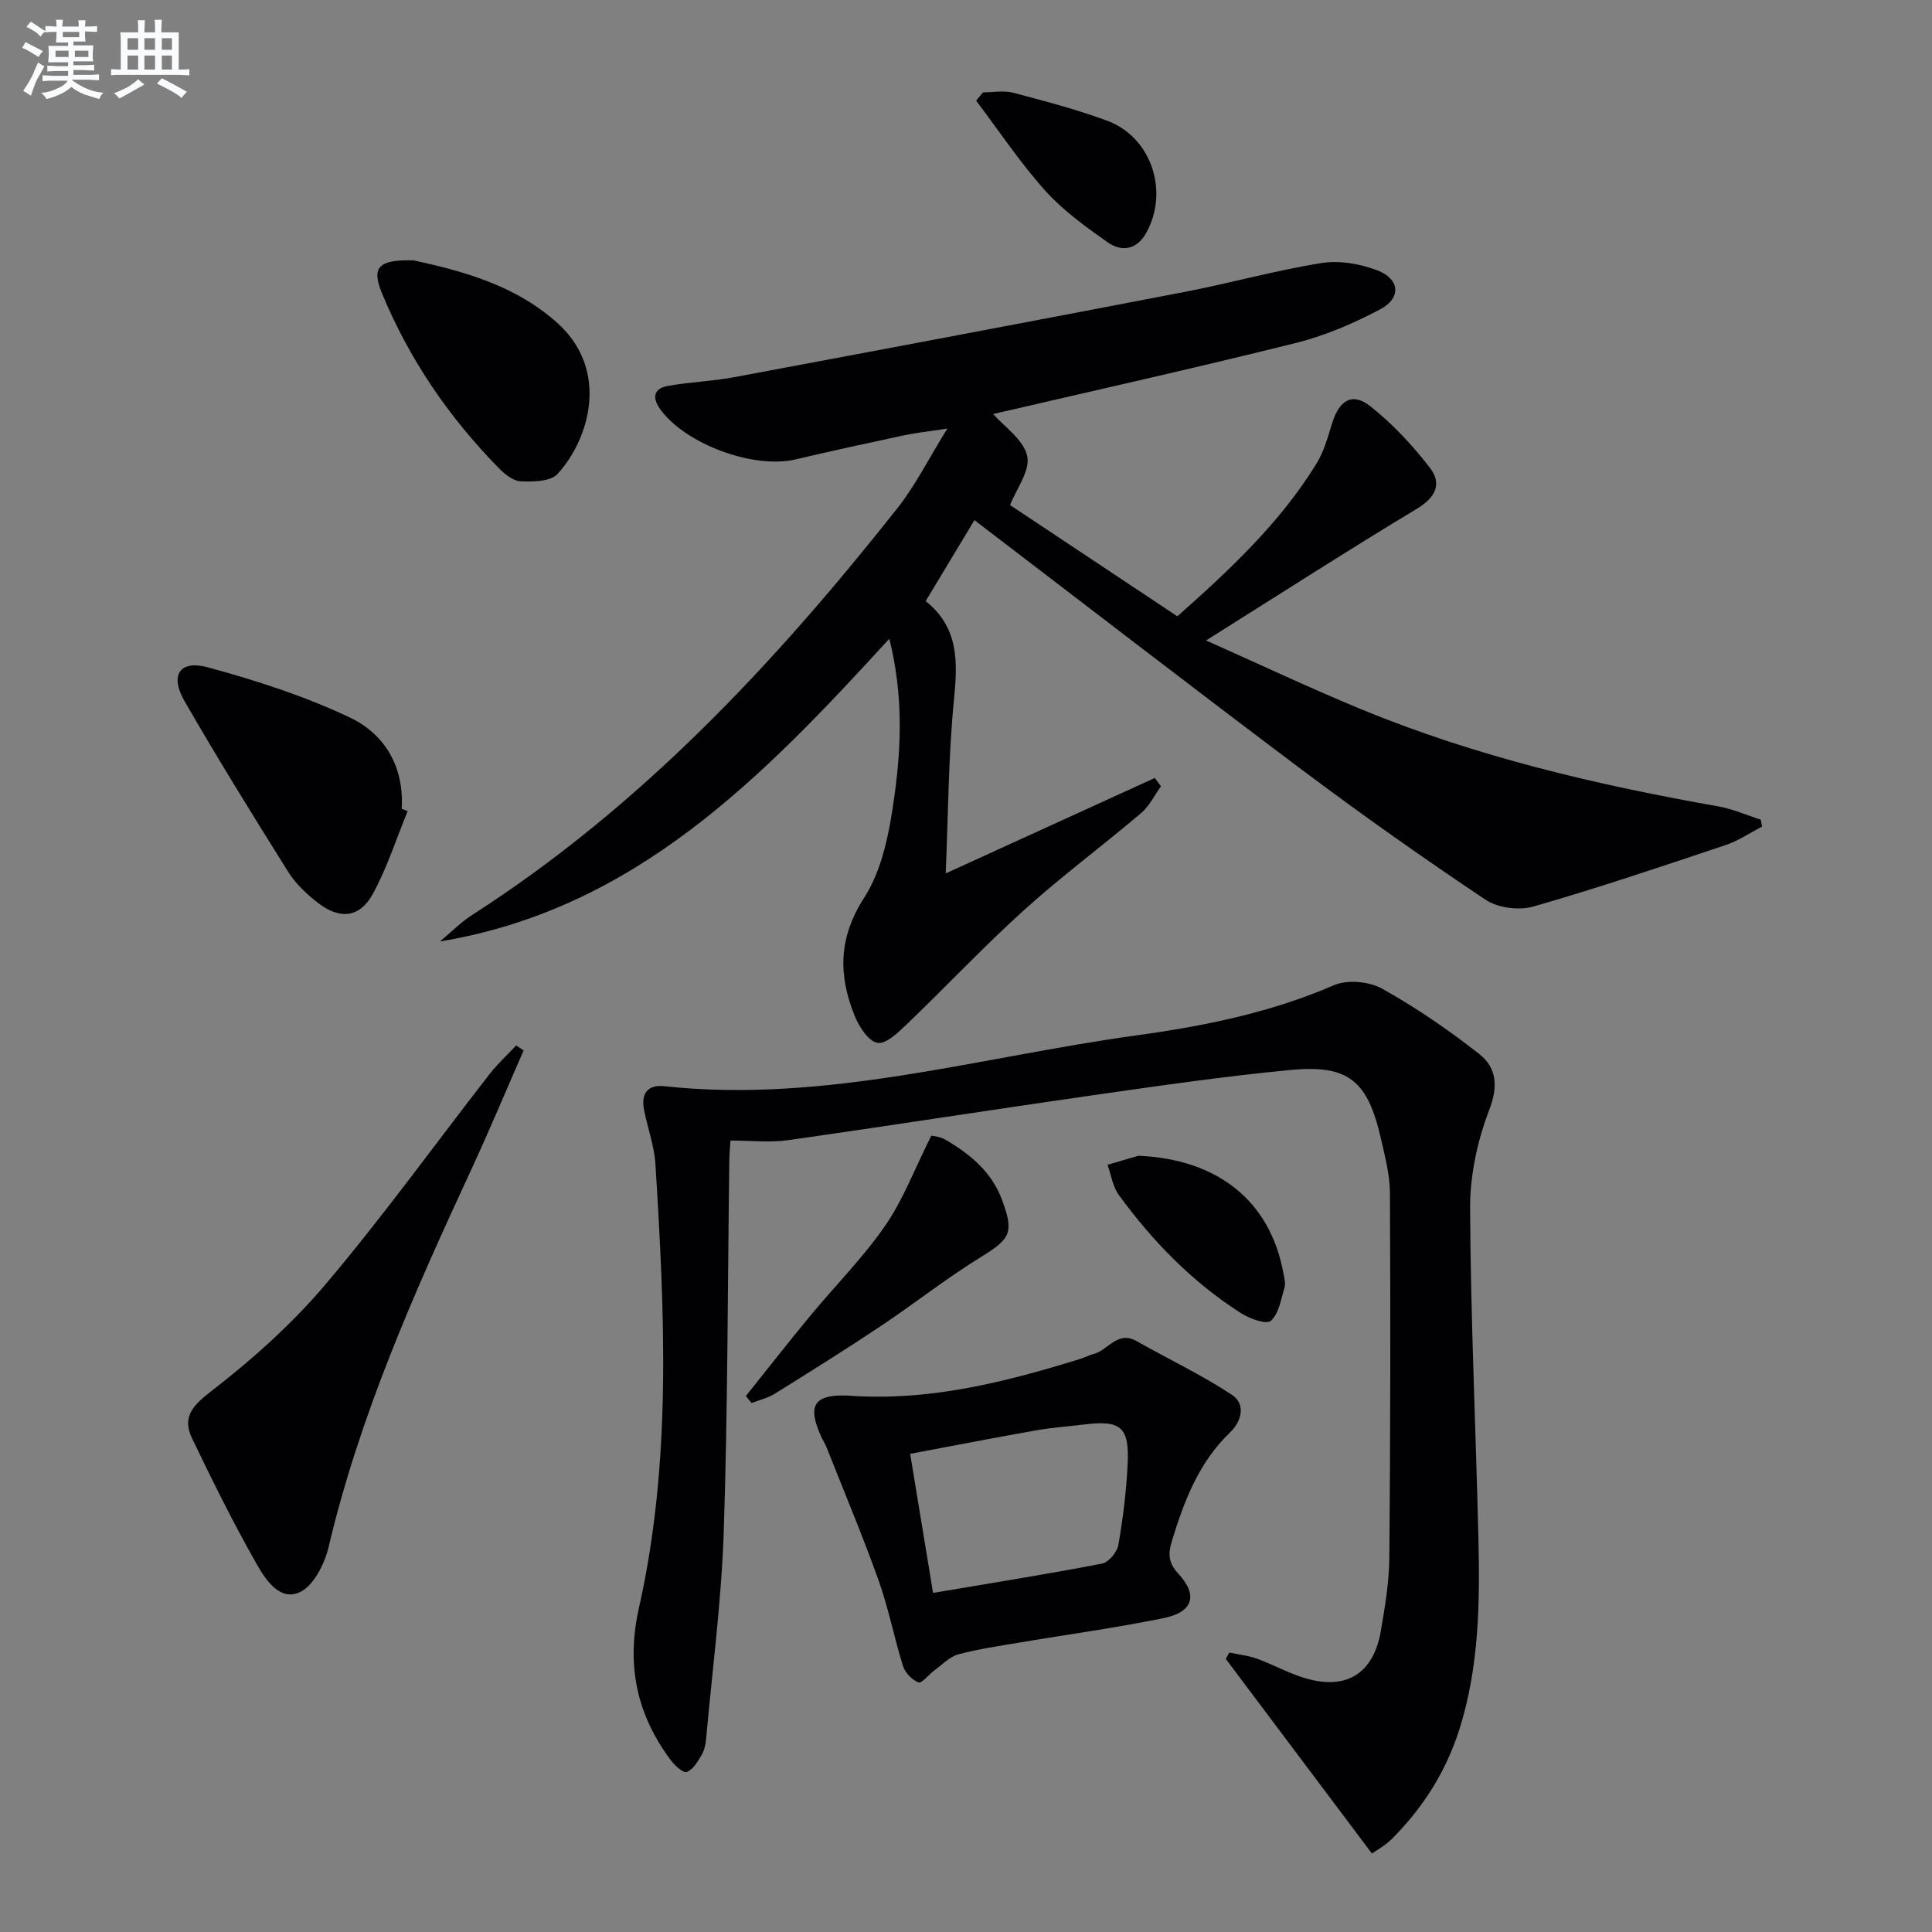
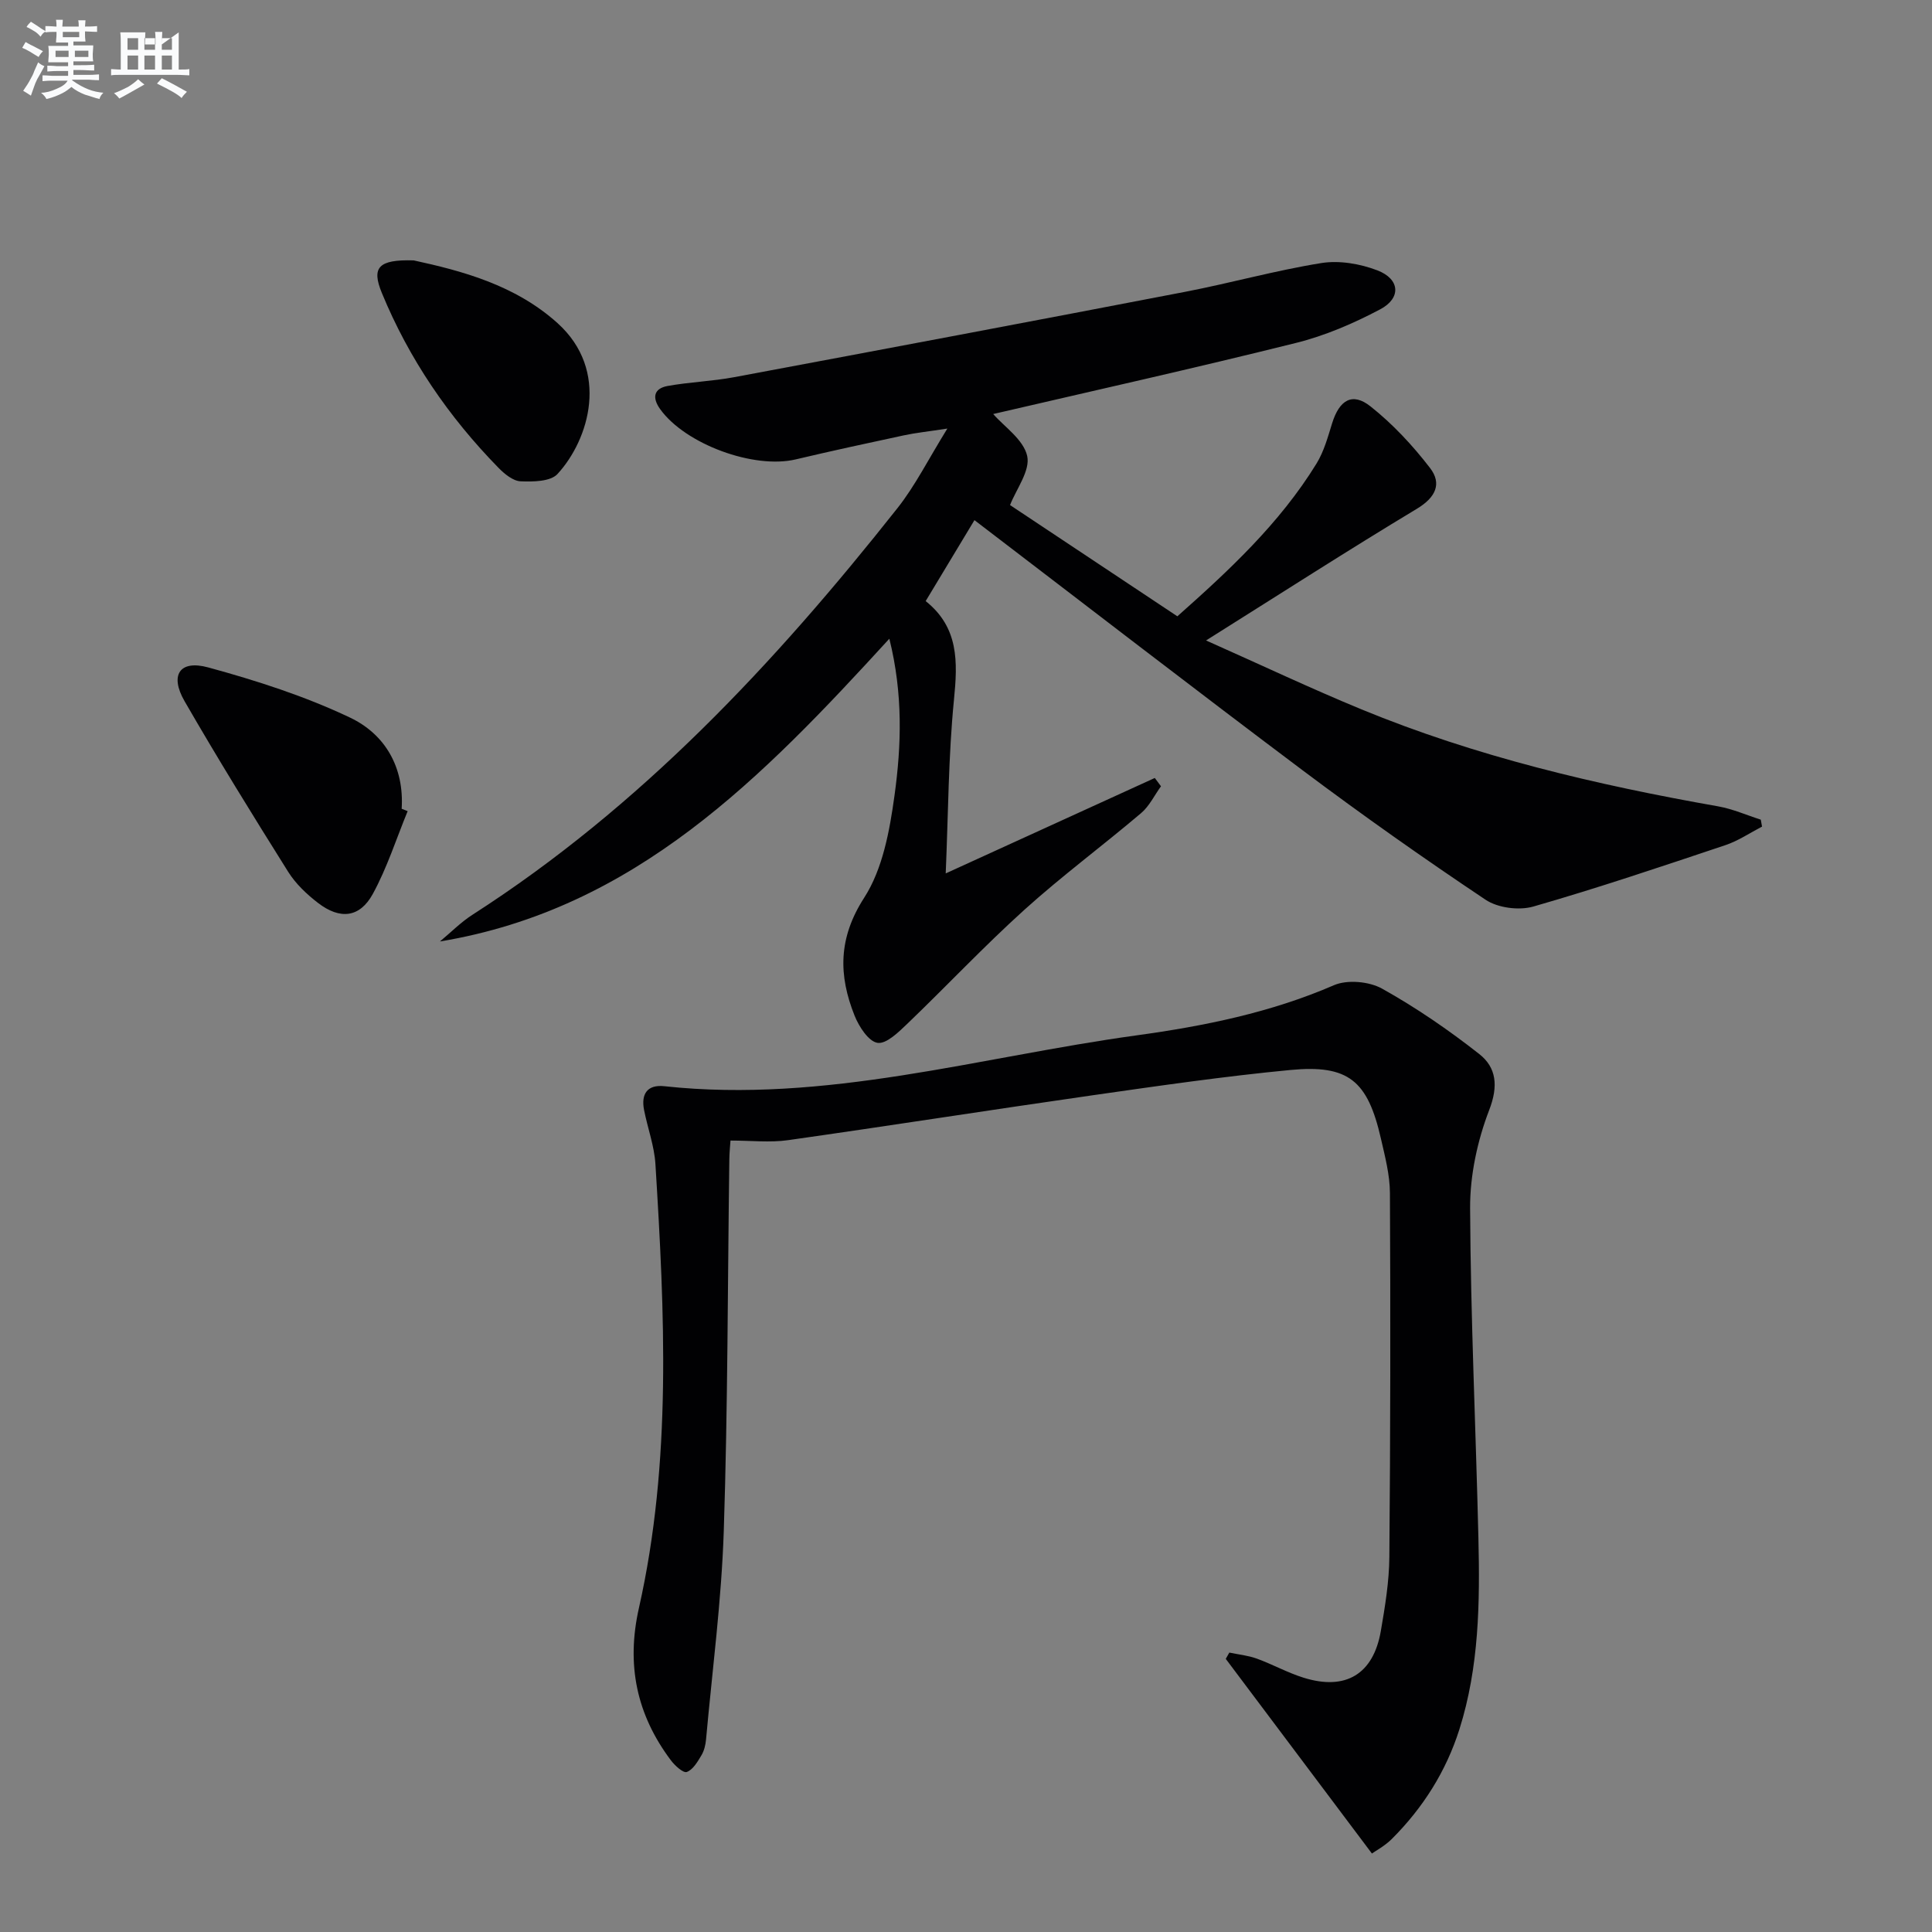
<svg xmlns="http://www.w3.org/2000/svg" enable-background="new 0 0 400 400" viewBox="0 0 400 400">
  <rect x="0" y="0" width="400" height="400" fill="#808080" stroke="none" />
  <g fill="#010103">
    <path d="m201.75 107.69c-3.96 6.57-6.95 11.53-10.1 16.76 6.87 5.47 6.64 12.57 5.86 20.4-1.16 11.72-1.18 23.56-1.71 35.98 14.93-6.82 29.11-13.29 43.29-19.76.43.57.86 1.14 1.28 1.72-1.36 1.87-2.41 4.11-4.12 5.56-7.98 6.77-16.42 13.02-24.18 20.03-8.35 7.54-16.08 15.77-24.21 23.57-1.81 1.73-4.35 4.24-6.18 3.96-1.86-.29-3.83-3.35-4.74-5.61-3.35-8.37-3.42-16.05 1.97-24.42 3.84-5.95 5.28-13.88 6.28-21.13 1.45-10.45 1.78-21.1-1.06-32.51-26.28 28.71-52.61 55.98-93.05 62.68 2.25-1.86 4.33-3.99 6.77-5.55 34.8-22.35 62.56-52.05 87.97-84.18 3.66-4.63 6.34-10.03 10.32-16.46-4.09.63-6.59.88-9.03 1.41-7.46 1.6-14.93 3.21-22.35 4.97-8.67 2.06-22.85-3.13-28.08-10.4-1.69-2.35-1.36-4.27 1.55-4.8 4.56-.82 9.24-.97 13.78-1.82 31.13-5.82 62.25-11.68 93.35-17.67 9.45-1.82 18.75-4.44 28.23-5.96 3.72-.59 8.02.15 11.59 1.52 4.67 1.79 4.97 5.74.58 8.06-5.52 2.92-11.43 5.47-17.48 6.97-20.91 5.21-41.94 9.9-62.65 14.71 2.26 2.6 6.28 5.28 7.04 8.69.67 3.03-2.27 6.86-3.55 10.16 10.86 7.22 22.58 15.01 34.64 23.03 10.53-9.35 21.15-19.16 28.82-31.64 1.53-2.5 2.34-5.48 3.22-8.32 1.5-4.83 4.18-6.49 7.95-3.5 4.61 3.65 8.74 8.09 12.33 12.76 2.48 3.23 1.18 6.08-2.72 8.43-14.22 8.56-28.17 17.54-43.66 27.27 11.66 5.19 21.78 9.98 32.12 14.24 23.76 9.8 48.63 15.65 73.87 20.1 3.02.53 5.91 1.82 8.86 2.76.09.48.18.96.26 1.44-2.51 1.3-4.91 2.94-7.56 3.83-13.21 4.42-26.41 8.88-39.79 12.72-2.97.85-7.35.29-9.89-1.41-12.84-8.58-25.48-17.5-37.84-26.77-22.58-16.95-44.94-34.23-67.98-51.82z" />
    <path d="m284.04 383.75c-10.51-14-20.39-27.15-30.26-40.3.25-.43.49-.87.74-1.3 1.9.4 3.88.59 5.69 1.25 3.28 1.19 6.37 2.92 9.68 3.95 8.72 2.73 14.46-.73 16-9.69.87-5.06 1.72-10.2 1.76-15.31.22-25.12.25-50.24.12-75.36-.02-3.76-1.02-7.56-1.87-11.27-2.74-11.99-6.71-15.34-18.75-14.19-13.7 1.31-27.34 3.29-40.97 5.24-21.02 3.01-42 6.31-63.03 9.29-3.74.53-7.62.08-11.91.08-.07 1.03-.22 2.46-.24 3.89-.35 25.64-.31 51.29-1.15 76.92-.47 14.41-2.37 28.78-3.67 43.17-.1 1.14-.39 2.36-.97 3.32-.79 1.33-1.75 2.97-3.02 3.43-.73.27-2.48-1.33-3.31-2.44-7.08-9.45-9.25-19.74-6.6-31.5 6.84-30.37 5.32-61.16 3.42-91.9-.23-3.77-1.61-7.45-2.35-11.2-.66-3.33.66-5.33 4.21-4.94 33.33 3.6 65.24-6.06 97.69-10.52 13.97-1.92 27.79-4.7 40.92-10.39 2.77-1.2 7.29-.79 9.98.71 7.04 3.93 13.77 8.55 20.12 13.54 3.55 2.8 3.97 6.61 2.06 11.57-2.45 6.37-3.99 13.52-3.96 20.32.11 22.78 1.18 45.56 1.72 68.35.32 13.33.15 26.64-3.93 39.55-2.77 8.74-7.55 16.28-14.01 22.73-1.45 1.44-3.35 2.46-4.11 3z" />
-     <path d="m175.32 288.93c17.02 1.28 32.72-2.77 48.3-7.57.95-.29 1.84-.8 2.8-1.04 3.01-.75 4.93-4.92 8.92-2.65 6.57 3.73 13.45 6.97 19.73 11.12 2.84 1.88 2.09 5.39-.41 7.79-6.49 6.22-9.52 14.23-12.06 22.57-.81 2.65-.65 4.51 1.37 6.68 4.1 4.4 3.06 7.93-2.99 9.17-9.89 2.03-19.91 3.38-29.87 5.07-4.25.72-8.55 1.32-12.7 2.45-1.84.5-3.38 2.17-5.01 3.36-1.14.83-2.56 2.7-3.23 2.45-1.33-.51-2.76-1.98-3.2-3.36-1.84-5.84-2.98-11.91-5.03-17.66-3.33-9.33-7.18-18.47-10.82-27.69-.24-.61-.62-1.17-.91-1.77-3.21-6.83-1.76-9.13 5.11-8.92zm17.86 40.87c12.15-2.06 23.6-3.88 34.98-6.07 1.37-.26 3.13-2.38 3.39-3.87.96-5.54 1.65-11.17 1.92-16.78.37-7.64-1.44-9.09-8.97-8.16-3.29.41-6.61.63-9.87 1.2-8.6 1.52-17.18 3.19-26.19 4.88 1.6 9.77 3.1 18.87 4.74 28.8z" />
-     <path d="m108.41 217.48c-3.62 8.27-7.1 16.6-10.89 24.79-11.74 25.31-23.05 50.75-29.5 78.08-.83 3.51-3.19 8.12-6.07 9.35-4.24 1.82-7.15-2.94-9.01-6.23-4.72-8.33-8.97-16.93-13.13-25.57-2.02-4.19-.34-6.57 3.62-9.63 8.6-6.63 16.9-14.02 23.91-22.29 11.92-14.07 22.72-29.08 34.05-43.64 1.64-2.11 3.64-3.93 5.48-5.88.51.35 1.02.68 1.54 1.02z" />
    <path d="m84.4 167.94c-2.36 5.74-4.26 11.74-7.22 17.15-2.71 4.93-6.79 5.35-11.34 1.85-2.34-1.8-4.62-3.96-6.17-6.43-7.33-11.68-14.58-23.41-21.46-35.34-3.12-5.41-1.02-8.6 4.89-6.99 10.01 2.73 20.03 5.95 29.37 10.39 7.22 3.43 11.24 10.24 10.69 18.88.41.16.83.33 1.24.49z" />
    <path d="m85.65 53.91c9.83 2.14 20.95 5.04 29.76 12.97 10.93 9.84 6.54 24.17.01 31.26-1.45 1.57-5.06 1.62-7.64 1.51-1.57-.07-3.34-1.53-4.57-2.79-10.32-10.54-18.53-22.55-24.15-36.2-2.19-5.31-.72-6.96 6.59-6.75z" />
-     <path d="m154.42 289.03c4.42-5.51 8.76-11.08 13.26-16.52 5.18-6.27 10.99-12.09 15.59-18.75 3.75-5.43 6.12-11.81 9.54-18.62.08.02 1.71.1 2.97.84 5.08 2.99 9.52 6.61 11.68 12.44 2.52 6.79 1.74 8.07-4.35 11.82-7.19 4.43-13.85 9.7-20.89 14.4-7.17 4.78-14.48 9.35-21.8 13.91-1.44.9-3.2 1.3-4.81 1.93-.4-.49-.79-.97-1.19-1.45z" />
-     <path d="m235.69 239.29c16.41.68 27.31 9.36 30.03 24.34.18.97.49 2.07.22 2.95-.72 2.42-1.16 5.38-2.83 6.89-.89.81-4.39-.45-6.19-1.6-10.07-6.43-18.29-14.87-25.29-24.48-1.26-1.73-1.58-4.14-2.33-6.24 2.13-.62 4.26-1.24 6.39-1.86z" />
-     <path d="m203.53 19.12c2.08 0 4.28-.43 6.23.08 6.55 1.73 13.14 3.45 19.48 5.8 9.15 3.39 12.86 14.64 8.07 23.22-1.96 3.51-5.08 3.99-7.99 1.94-4.57-3.22-9.23-6.58-12.93-10.7-5.21-5.81-9.57-12.38-14.29-18.62.49-.57.96-1.14 1.43-1.72z" />
  </g>
  <path d="m6.8 9.5c.6.3 1.3.7 2.1 1.1-.4.4-.7.8-.9 1.2-.7-.4-1.3-.8-1.8-1.1s-1.1-.6-1.6-.8c.2-.4.5-.8.7-1.2.4.2.8.5 1.5.8zm.9 6.9c-.3.6-.5 1.1-.7 1.7s-.4 1.1-.6 1.7c-.6-.4-1.1-.7-1.6-1 .7-1 1.2-1.8 1.5-2.4.3-.5.6-1.1.8-1.7.3-.6.5-1.2.8-1.8.3.3.8.6 1.3.8-.7 1.3-1.2 2.2-1.5 2.7zm.1-11c.4.3 1 .7 1.7 1.1-.5.2-.8.6-1.1 1.1-.5-.6-1-1-1.4-1.2s-.9-.6-1.5-.8c.2-.4.5-.7.9-1.1.5.3.9.6 1.4.9zm10.5 13.1c1 .4 2 .6 3.1.7-.4.4-.7.8-.8 1.3-.9-.2-1.9-.6-3-.9-1-.4-2-.9-2.8-1.6-.5.4-1.1.9-1.9 1.3s-1.9.9-3.3 1.2c-.1-.3-.5-.8-1.1-1.3 1 0 2.1-.3 3.2-.8 1.2-.5 1.9-1 2.3-1.7h-3.2c-.4 0-1 0-2 .1v-1.2c1 0 1.7.1 2 .1h3.3v-1h-2.3c-.2 0-.9 0-2 .1v-1.2c1.2 0 1.9.1 2 .1h2.3v-.8h-4.1c0-.7.1-1.2.1-1.6 0-.5 0-1.1-.1-1.8h4.1v-.7h-2.5c0-.6.1-1.1.1-1.6v-.6h-.5c-.4 0-1 0-1.8.1v-1.3c1.2 0 1.9.1 2.1.1h.2c0-.3 0-.8-.1-1.4h1.4c0 .6-.1 1-.1 1.4h3.4c0-.4 0-.8-.1-1.3h1.5c0 .4-.1.9-.1 1.3.7 0 1.5 0 2.5-.1v1.2c-1 0-1.8-.1-2.5-.1v.6c0 .3 0 .8.1 1.5h-2.5v.8h4.1c0 .8-.1 1.3-.1 1.8s0 1 .1 1.5h-4.1v.8h1.4c.8 0 1.8 0 2.9-.1v1.2c-1 0-1.9-.1-2.8-.1h-1.5v1h3.2c.3 0 1 0 2.1-.1v1.2c-1.1 0-1.8-.1-2.1-.1h-3.4l-.1.1c1.4 1 2.4 1.5 3.4 1.9zm-4.1-6.7v-1.3h-2.7v1.3zm2.2-4.1v-1.1h-3.4v1.1zm1.9 4.1v-1.3h-2.8v1.3z" fill="#fafbfc" />
-   <path d="m37 6.7v2.3 5.4c1 0 1.8 0 2.2-.1v1.3c-.6 0-1.5-.1-2.5-.1h-11.9c-.7 0-1.3 0-1.8.1v-1.3c.5 0 1.1.1 2 .1v-5.2c0-1 0-1.8-.1-2.5h3.7c0-1.3 0-2.1-.1-2.5h1.5c0 .4-.1 1.3-.1 2.5h2.2c0-1.2 0-2.1-.1-2.6h1.5c0 .4-.1 1.3-.1 2.6zm-12.3 13.7c-.3-.4-.7-.8-1.1-1.1 1.1-.4 2.1-.9 2.9-1.3.8-.5 1.5-1 2.1-1.6.4.4.9.8 1.3 1.1-2.5 1.4-4.2 2.4-5.2 2.9zm3.9-10.1v-2.4h-2.2v2.4zm0 4.1v-2.9h-2.2v2.9zm3.5-4.1v-2.4h-2.2v2.4zm0 4.1v-2.9h-2.2v2.9zm.4 2.9 1-1.1c.6.3 1.4.7 2.5 1.3s2 1.1 2.7 1.5c-.4.4-.8.8-1.1 1.3-.8-.8-2.5-1.7-5.1-3zm3.1-7v-2.4h-2.1v2.4zm0 4.1v-2.9h-2.1v2.9z" fill="#fafbfc" />
+   <path d="m37 6.7v2.3 5.4c1 0 1.8 0 2.2-.1v1.3c-.6 0-1.5-.1-2.5-.1h-11.9c-.7 0-1.3 0-1.8.1v-1.3c.5 0 1.1.1 2 .1v-5.2c0-1 0-1.8-.1-2.5h3.7h1.5c0 .4-.1 1.3-.1 2.5h2.2c0-1.2 0-2.1-.1-2.6h1.5c0 .4-.1 1.3-.1 2.6zm-12.3 13.7c-.3-.4-.7-.8-1.1-1.1 1.1-.4 2.1-.9 2.9-1.3.8-.5 1.5-1 2.1-1.6.4.4.9.8 1.3 1.1-2.5 1.4-4.2 2.4-5.2 2.9zm3.9-10.1v-2.4h-2.2v2.4zm0 4.1v-2.9h-2.2v2.9zm3.5-4.1v-2.4h-2.2v2.4zm0 4.1v-2.9h-2.2v2.9zm.4 2.9 1-1.1c.6.3 1.4.7 2.5 1.3s2 1.1 2.7 1.5c-.4.4-.8.8-1.1 1.3-.8-.8-2.5-1.7-5.1-3zm3.1-7v-2.4h-2.1v2.4zm0 4.1v-2.9h-2.1v2.9z" fill="#fafbfc" />
</svg>